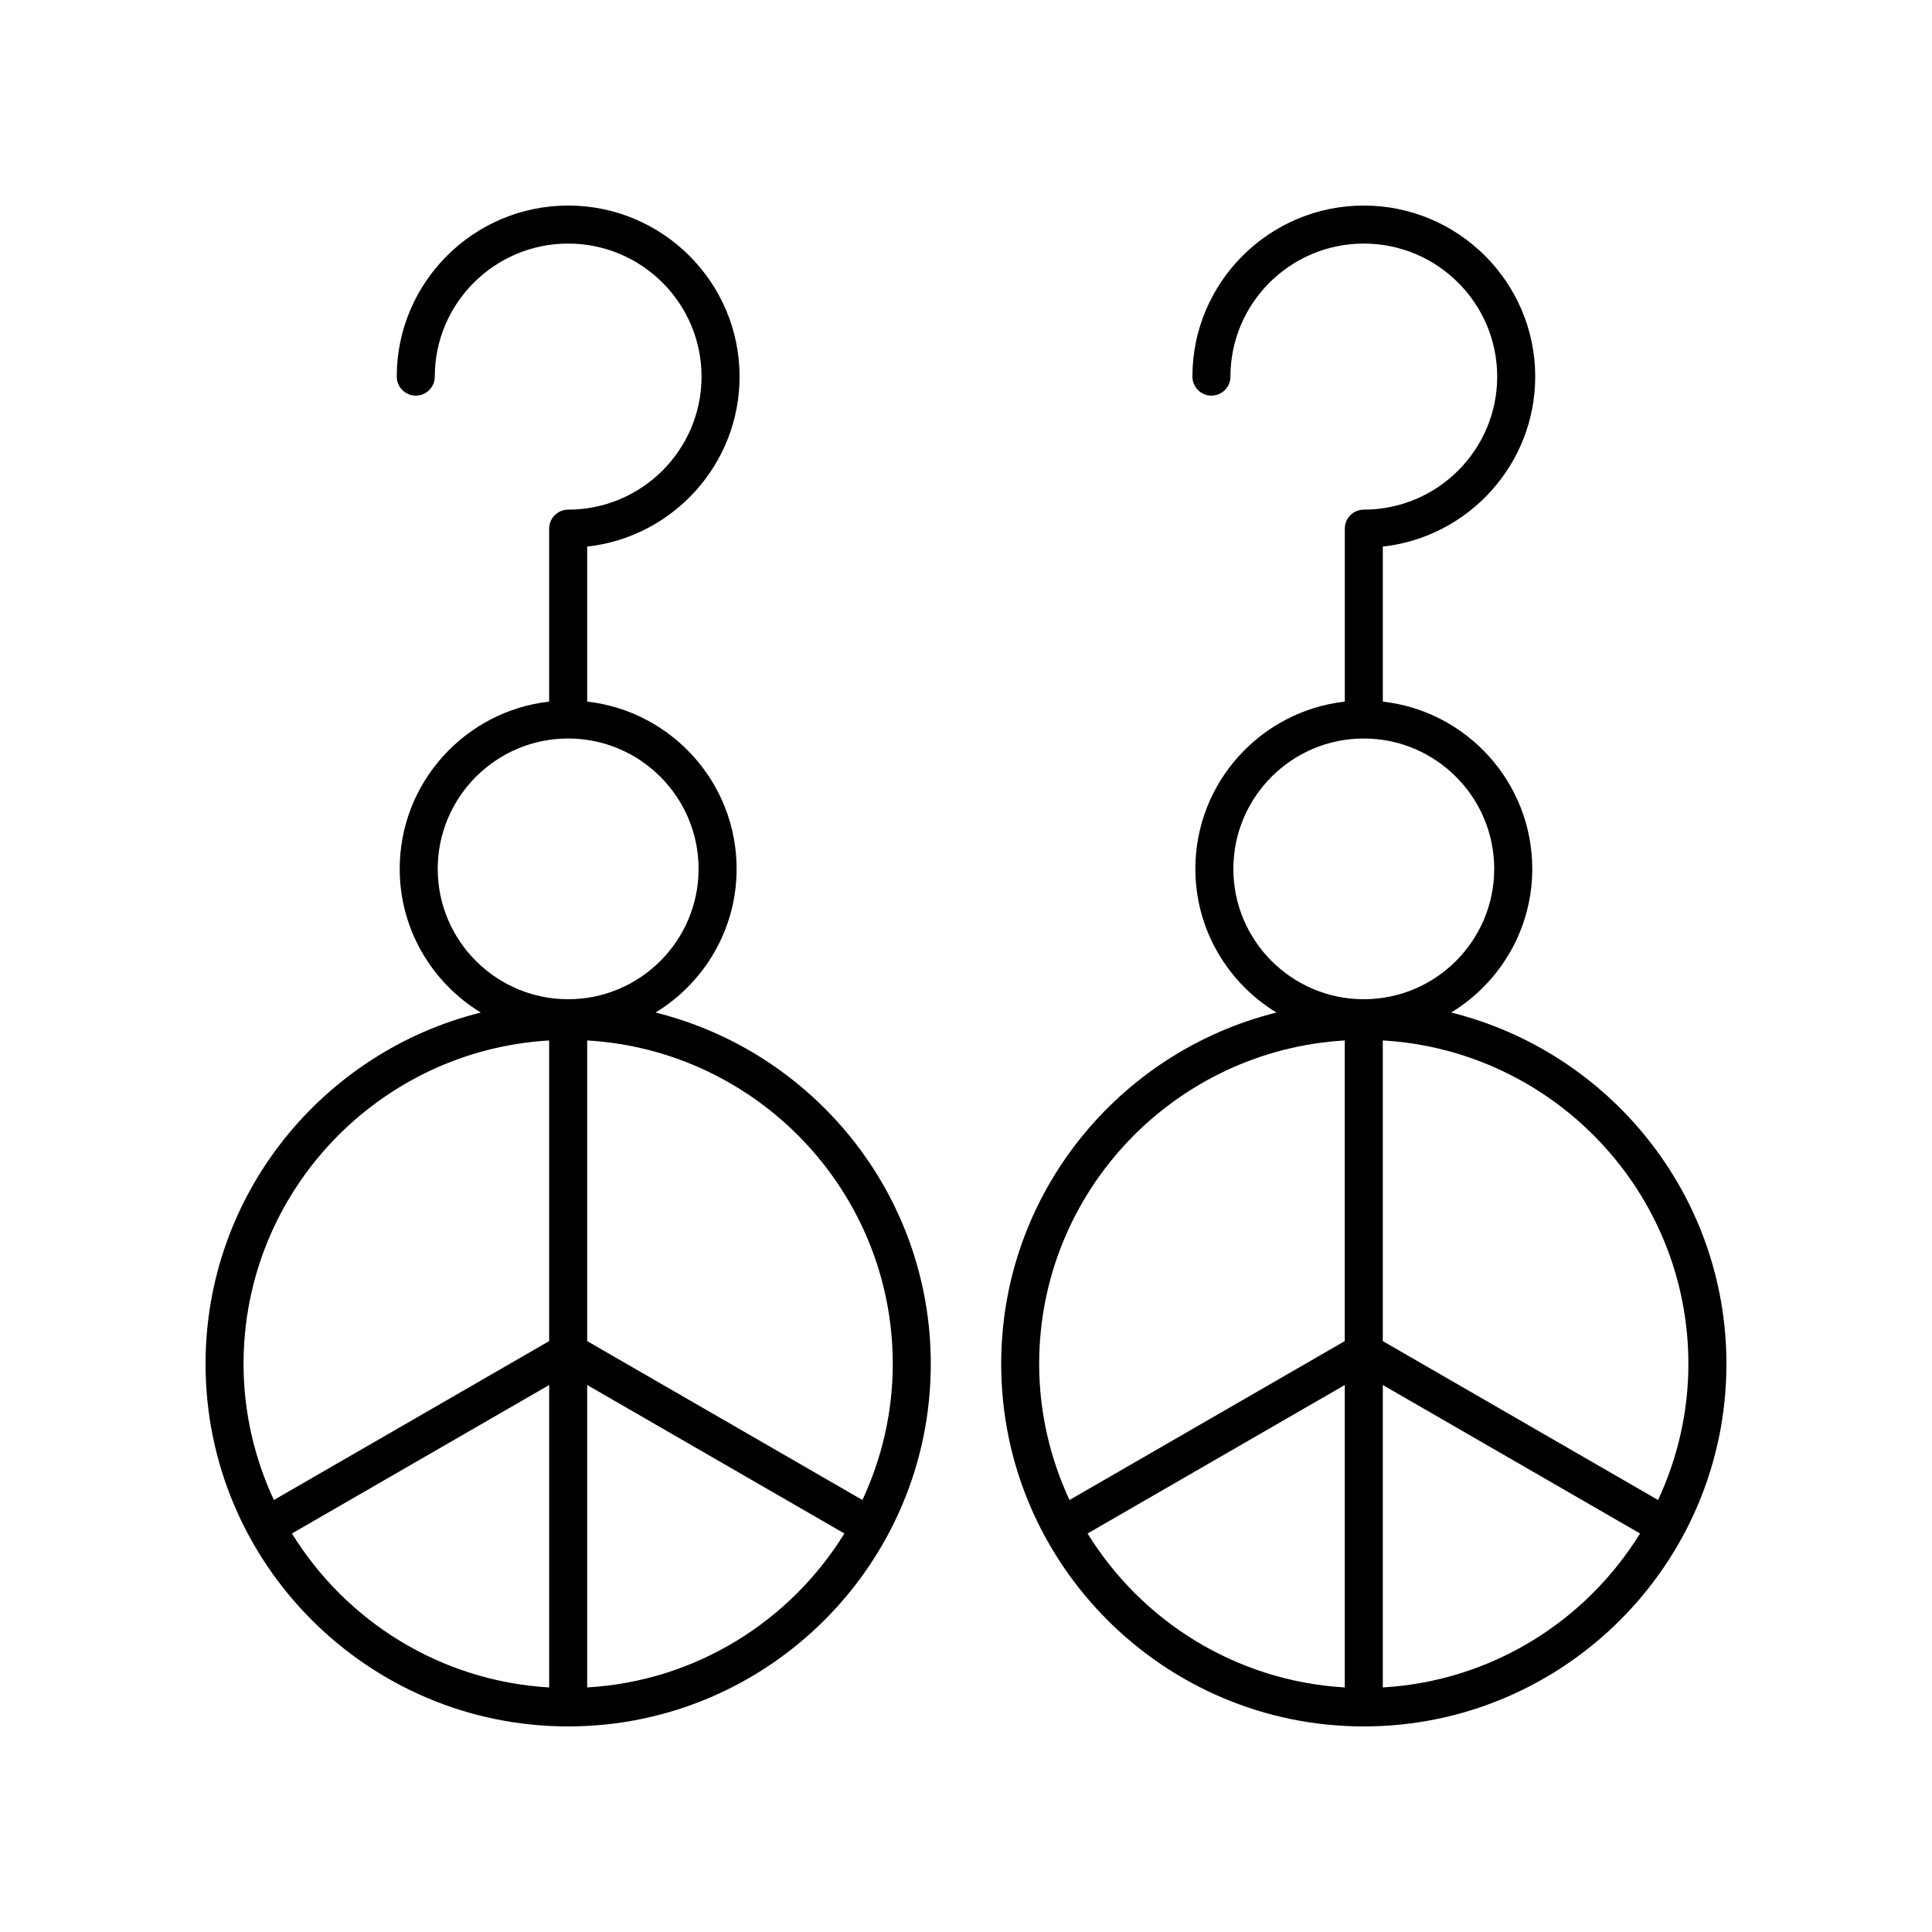
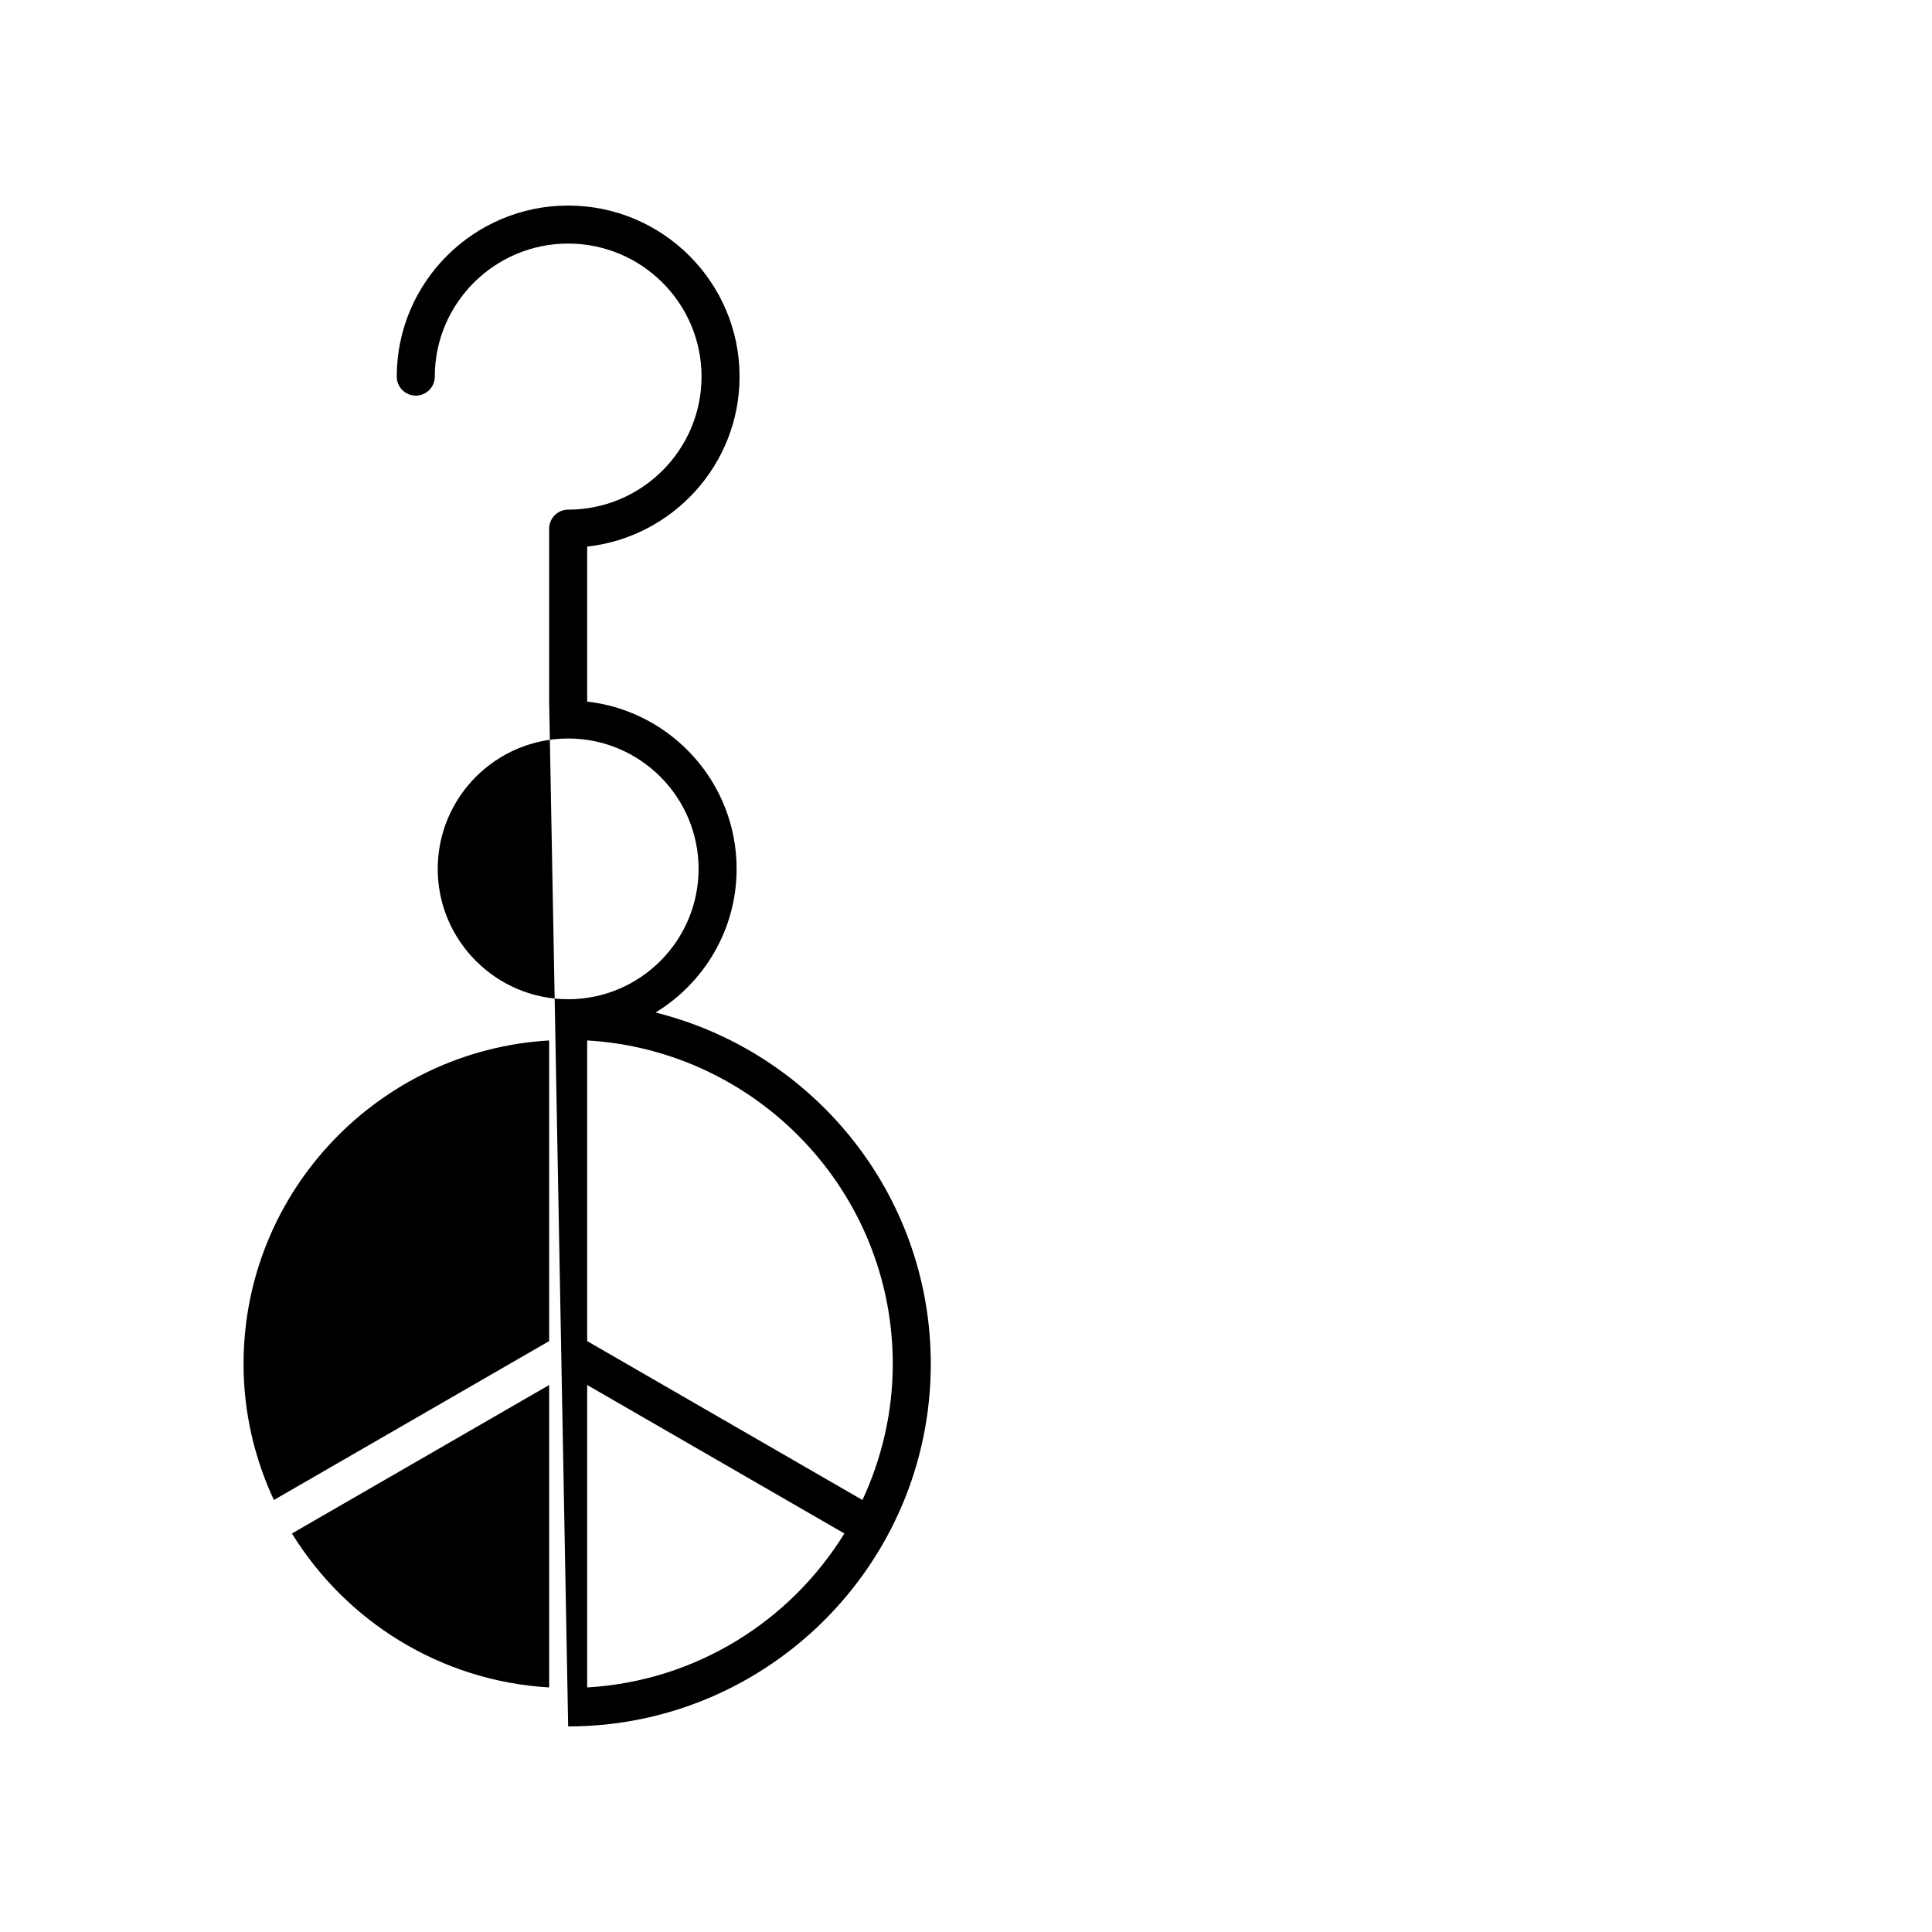
<svg xmlns="http://www.w3.org/2000/svg" fill="#000000" width="800px" height="800px" version="1.1" viewBox="144 144 512 512">
  <g>
-     <path d="m294.57 601.52c52.988 0 96.098-43.094 96.098-96.062 0-44.977-31.125-82.727-72.945-93.125 12.855-7.84 21.488-21.953 21.488-38.082 0-22.898-17.352-41.809-39.602-44.32v-41.078c22.684-2.508 40.383-21.758 40.383-45.051 0-24.992-20.375-45.328-45.422-45.328s-45.426 20.336-45.426 45.332c0 2.781 2.254 5.039 5.039 5.039 2.781 0 5.039-2.254 5.039-5.039 0-19.441 15.859-35.258 35.348-35.258 19.492 0 35.344 15.816 35.344 35.258 0 19.438-15.855 35.254-35.344 35.254-2.781 0-5.039 2.254-5.039 5.039v45.836c-22.25 2.512-39.605 21.418-39.605 44.32 0 16.125 8.629 30.238 21.488 38.082-41.816 10.398-72.941 48.145-72.941 93.121 0 52.969 43.105 96.062 96.098 96.062zm-73.203-51.129 68.168-39.348v80.148c-28.832-1.688-53.844-17.574-68.168-40.801zm78.242 40.797v-80.148l68.164 39.348c-14.324 23.23-39.336 39.117-68.164 40.801zm80.984-85.73c0 12.887-2.93 25.074-8.035 36.059l-72.949-42.113v-79.676c45.082 2.633 80.984 40.02 80.984 85.73zm-120.59-131.2c0-19.051 15.504-34.547 34.566-34.547 19.059 0 34.562 15.5 34.562 34.547 0 19.051-15.504 34.547-34.562 34.547-19.059 0-34.566-15.496-34.566-34.547zm29.527 45.473v79.676l-72.949 42.109c-5.106-10.98-8.035-23.168-8.035-36.055 0-45.711 35.902-83.098 80.984-85.73z" />
-     <path d="m505.42 601.52c52.992 0 96.102-43.094 96.102-96.062 0-44.977-31.125-82.727-72.945-93.125 12.859-7.844 21.488-21.953 21.488-38.082 0-22.898-17.355-41.809-39.605-44.32v-41.078c22.684-2.508 40.387-21.758 40.387-45.051 0-24.992-20.379-45.328-45.426-45.328s-45.422 20.336-45.422 45.332c0 2.781 2.254 5.039 5.039 5.039 2.781 0 5.039-2.254 5.039-5.039 0-19.441 15.852-35.258 35.344-35.258s35.348 15.816 35.348 35.258c0 19.438-15.855 35.254-35.348 35.254-2.781 0-5.039 2.254-5.039 5.039v45.836c-22.25 2.512-39.602 21.418-39.602 44.32 0 16.125 8.629 30.238 21.488 38.082-41.82 10.398-72.945 48.148-72.945 93.125 0 52.965 43.109 96.059 96.098 96.059zm-73.203-51.129 68.164-39.348v80.148c-28.828-1.688-53.84-17.574-68.164-40.801zm78.242 40.797v-80.148l68.168 39.348c-14.328 23.23-39.336 39.117-68.168 40.801zm80.984-85.73c0 12.887-2.93 25.074-8.035 36.059l-72.949-42.113v-79.676c45.086 2.633 80.984 40.02 80.984 85.73zm-120.59-131.2c0-19.051 15.504-34.547 34.562-34.547s34.566 15.5 34.566 34.547c0 19.051-15.504 34.547-34.566 34.547-19.059 0-34.562-15.496-34.562-34.547zm29.523 45.473v79.676l-72.949 42.109c-5.106-10.984-8.035-23.172-8.035-36.059 0.004-45.707 35.902-83.094 80.984-85.727z" />
+     <path d="m294.57 601.52c52.988 0 96.098-43.094 96.098-96.062 0-44.977-31.125-82.727-72.945-93.125 12.855-7.84 21.488-21.953 21.488-38.082 0-22.898-17.352-41.809-39.602-44.32v-41.078c22.684-2.508 40.383-21.758 40.383-45.051 0-24.992-20.375-45.328-45.422-45.328s-45.426 20.336-45.426 45.332c0 2.781 2.254 5.039 5.039 5.039 2.781 0 5.039-2.254 5.039-5.039 0-19.441 15.859-35.258 35.348-35.258 19.492 0 35.344 15.816 35.344 35.258 0 19.438-15.855 35.254-35.344 35.254-2.781 0-5.039 2.254-5.039 5.039v45.836zm-73.203-51.129 68.168-39.348v80.148c-28.832-1.688-53.844-17.574-68.168-40.801zm78.242 40.797v-80.148l68.164 39.348c-14.324 23.23-39.336 39.117-68.164 40.801zm80.984-85.73c0 12.887-2.93 25.074-8.035 36.059l-72.949-42.113v-79.676c45.082 2.633 80.984 40.02 80.984 85.73zm-120.59-131.2c0-19.051 15.504-34.547 34.566-34.547 19.059 0 34.562 15.5 34.562 34.547 0 19.051-15.504 34.547-34.562 34.547-19.059 0-34.566-15.496-34.566-34.547zm29.527 45.473v79.676l-72.949 42.109c-5.106-10.98-8.035-23.168-8.035-36.055 0-45.711 35.902-83.098 80.984-85.73z" />
  </g>
</svg>